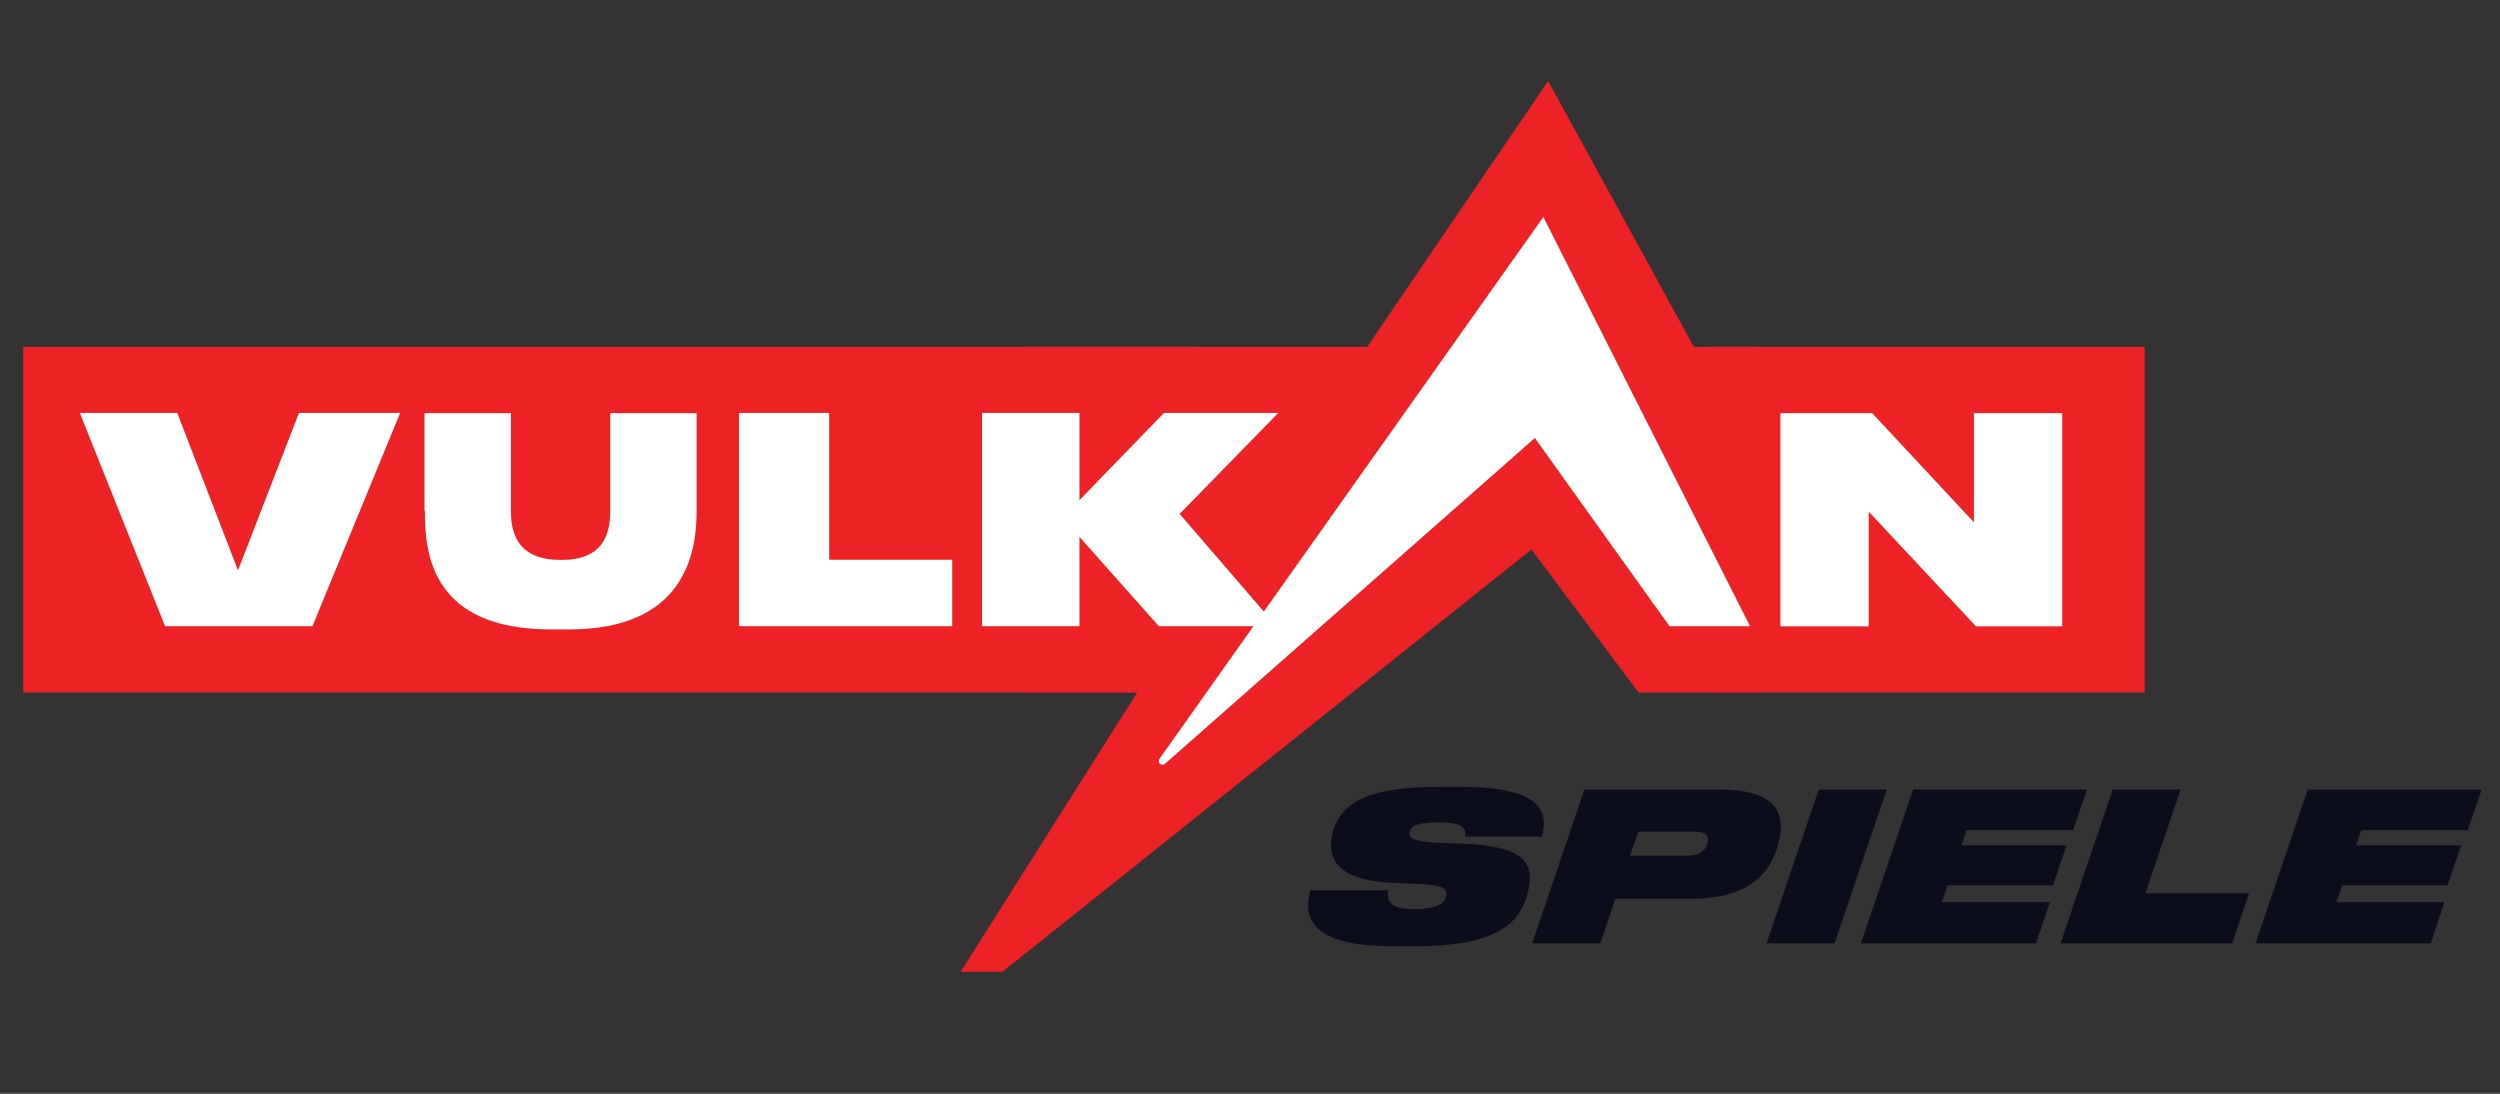
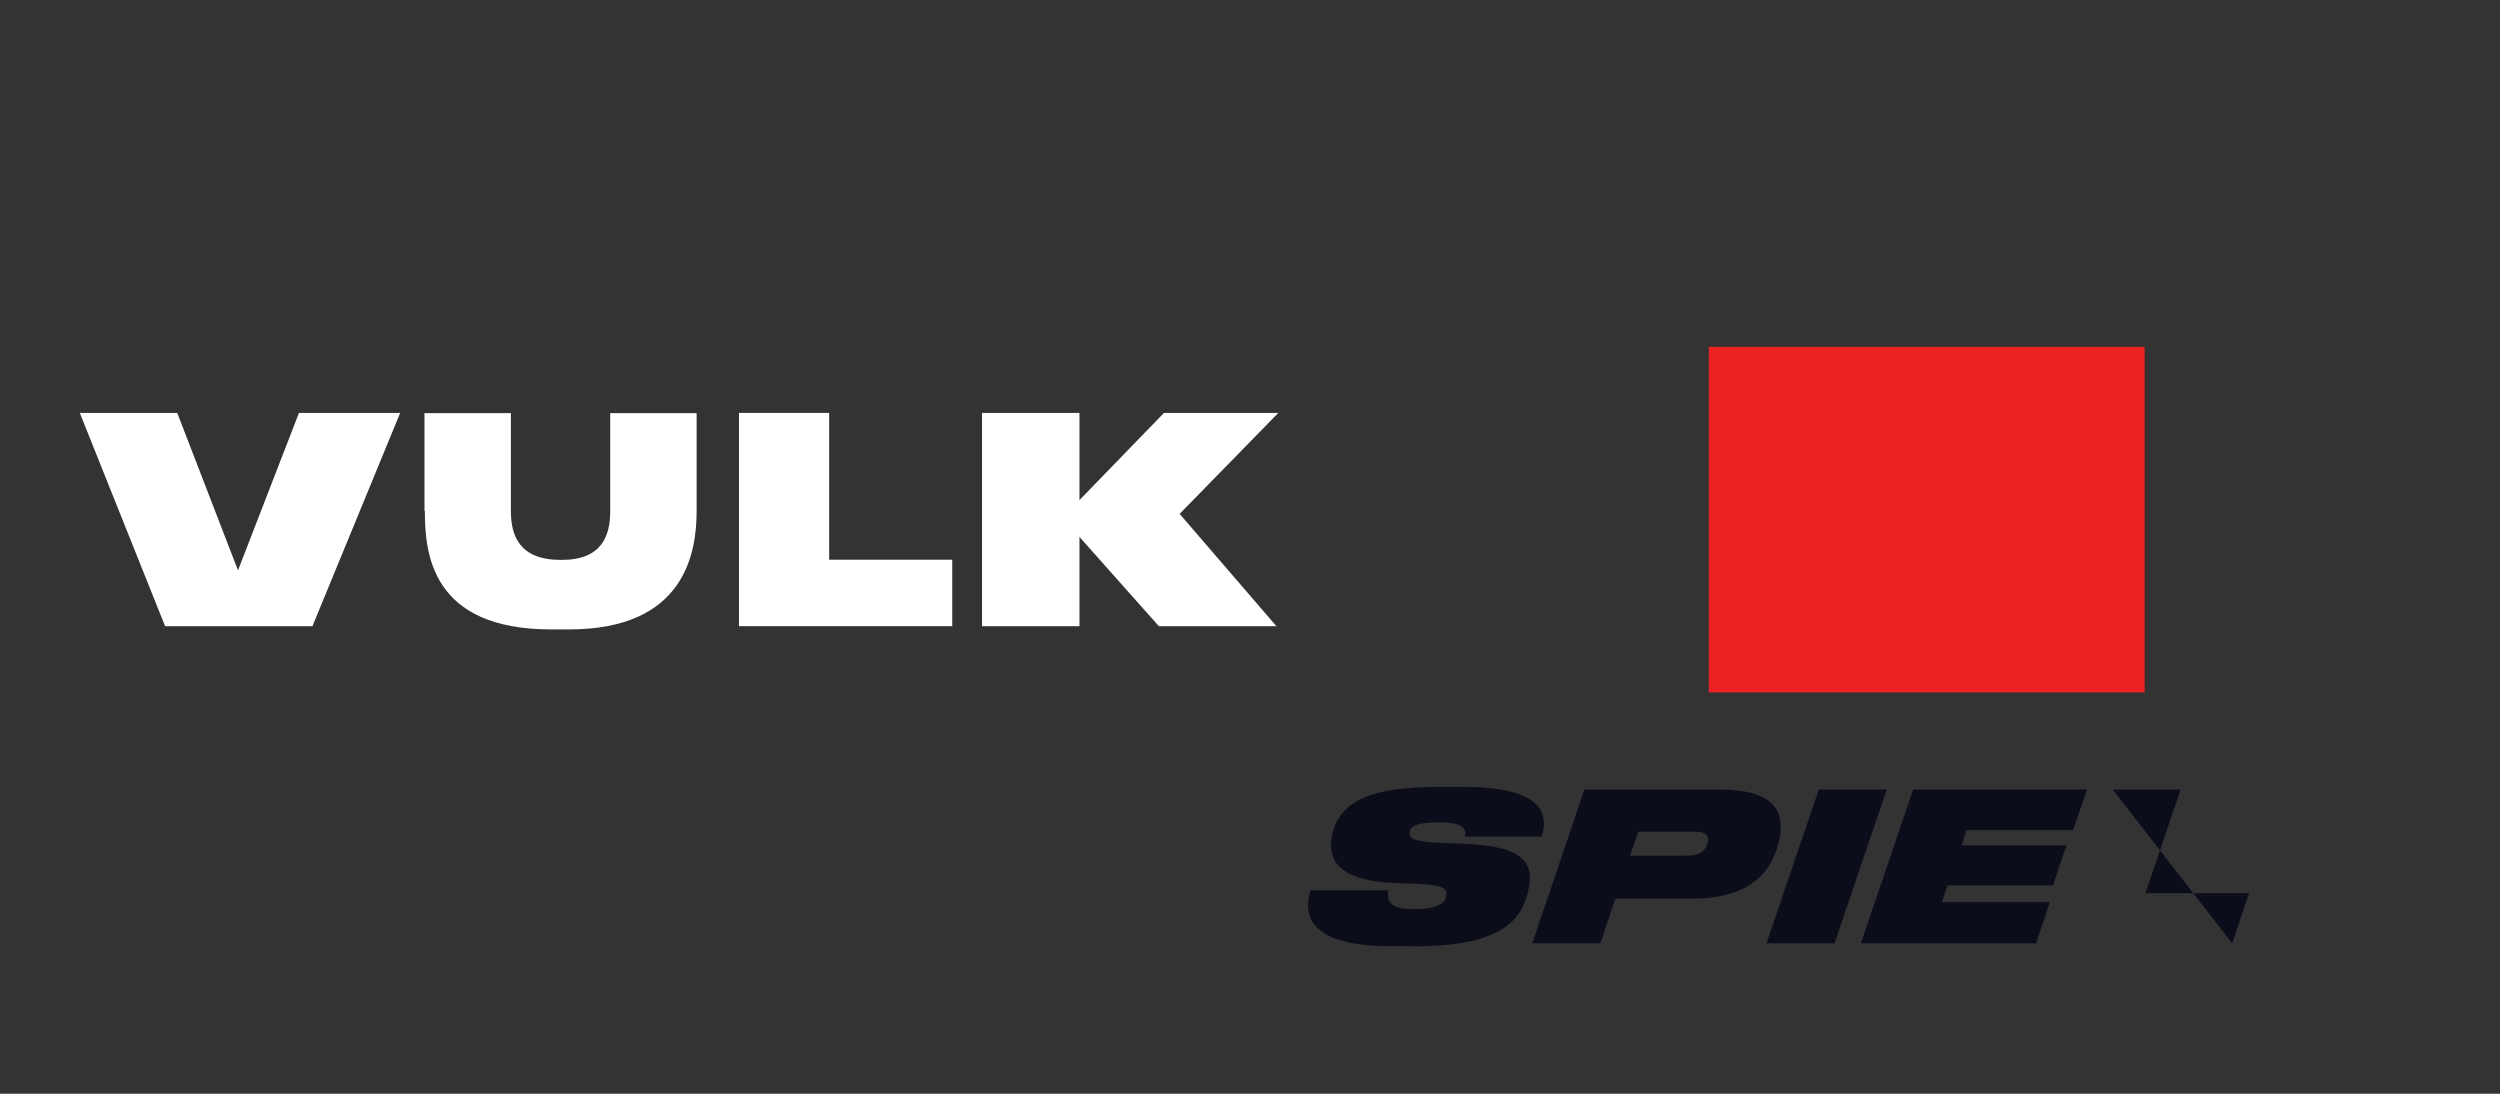
<svg xmlns="http://www.w3.org/2000/svg" width="160" height="70" viewBox="0 0 160 70" fill="none">
  <rect x="0" y="0" width="160" height="70" fill="#333333" stroke="none" />
-   <path d="M76.609 22.197H1.486V44.317H76.609V22.197Z" fill="#ED2224" />
  <path d="M137.257 22.197H109.364V44.317H137.257V22.197Z" fill="#ED2224" />
-   <path d="M108.404 22.199L99.082 5.184L87.499 22.199H65.707L65.683 44.319H72.781L61.477 62.197H64.151L98.012 35.167L104.867 44.319H112.463L112.499 22.199H108.404Z" fill="#ED2224" />
  <path d="M27.167 32.71V26.439H32.697V32.71C32.697 34.266 33.232 35.833 35.882 35.833H35.955C38.531 35.833 39.054 34.278 39.054 32.71V26.439H44.584V32.71C44.584 35.384 43.83 40.282 36.428 40.282H35.262C27.581 40.282 27.192 35.384 27.192 32.71H27.167Z" fill="white" />
  <path d="M53.067 26.427V35.822H60.943V40.075H47.294V26.427H53.067Z" fill="white" />
-   <path d="M119.597 32.746V40.087H113.946V26.439H119.816L126.33 33.427V26.439H131.982V40.087H126.464L119.597 32.746Z" fill="white" />
  <path d="M75.54 32.844L81.811 26.427H74.494L69.086 32.005V26.427H62.851V40.075H69.086V34.363L74.166 40.075H81.689L75.491 32.88L75.54 32.844Z" fill="white" />
  <path d="M19.134 26.427L15.232 36.502H15.22H15.232L11.343 26.427H5.108L10.565 40.075H19.997L25.611 26.427H19.134Z" fill="white" />
-   <path d="M98.778 13.884L74.203 48.571C74.093 48.729 74.203 48.948 74.397 48.948C74.458 48.948 74.519 48.924 74.567 48.875L98.231 28.031L106.848 40.076H112.001L98.766 13.872L98.778 13.884Z" fill="white" />
  <path d="M90.452 60.556H89.006C83.379 60.556 83.488 58.271 83.865 56.982H88.86C88.775 57.456 88.739 58.185 90.44 58.185H90.477C92.203 58.185 92.494 57.712 92.555 57.347C92.64 56.909 92.458 56.654 90.781 56.569L89.164 56.508C85.615 56.338 84.971 55.026 85.238 53.506C85.275 53.3 85.372 53.02 85.408 52.899C86.065 51.27 87.742 50.358 92.117 50.358H93.539C98.863 50.358 99.082 52.121 98.68 53.543H93.77C93.819 53.178 93.819 52.631 92.178 52.631H92.129C90.598 52.631 90.282 52.886 90.221 53.251C90.161 53.603 90.379 53.859 91.959 53.932L93.564 53.992C97.113 54.126 98.182 54.965 97.854 56.764C97.805 57.007 97.745 57.274 97.684 57.468C97.149 59.121 95.703 60.568 90.452 60.568V60.556Z" fill="#0C0D1B" />
  <path d="M102.412 60.373H98.061L101.403 50.528H110.044C113.447 50.528 114.213 51.853 113.909 53.555C113.545 55.548 112.281 57.517 108.27 57.517H103.384L102.424 60.373H102.412ZM107.99 54.758C108.829 54.758 109.206 54.393 109.303 53.883C109.376 53.457 109.157 53.227 108.501 53.227H104.855L104.32 54.758H107.99Z" fill="#0C0D1B" />
  <path d="M117.41 60.373H113.058L116.401 50.528H120.752L117.41 60.373Z" fill="#0C0D1B" />
  <path d="M133.574 50.517L132.675 53.13H125.856L125.54 54.102H132.262L131.386 56.666H124.641L124.276 57.736H131.192L130.305 60.373H119.099L122.441 50.529H133.562L133.574 50.517Z" fill="#0C0D1B" />
-   <path d="M139.566 50.517L137.305 57.165H143.941L142.86 60.373H131.873L135.215 50.529H139.566V50.517Z" fill="#0C0D1B" />
-   <path d="M158.83 50.517L157.93 53.13H151.112L150.796 54.102H157.517L156.642 56.666H149.897L149.532 57.736H156.448L155.56 60.373H144.355L147.697 50.529H158.818L158.83 50.517Z" fill="#0C0D1B" />
+   <path d="M139.566 50.517L137.305 57.165H143.941L142.86 60.373L135.215 50.529H139.566V50.517Z" fill="#0C0D1B" />
</svg>